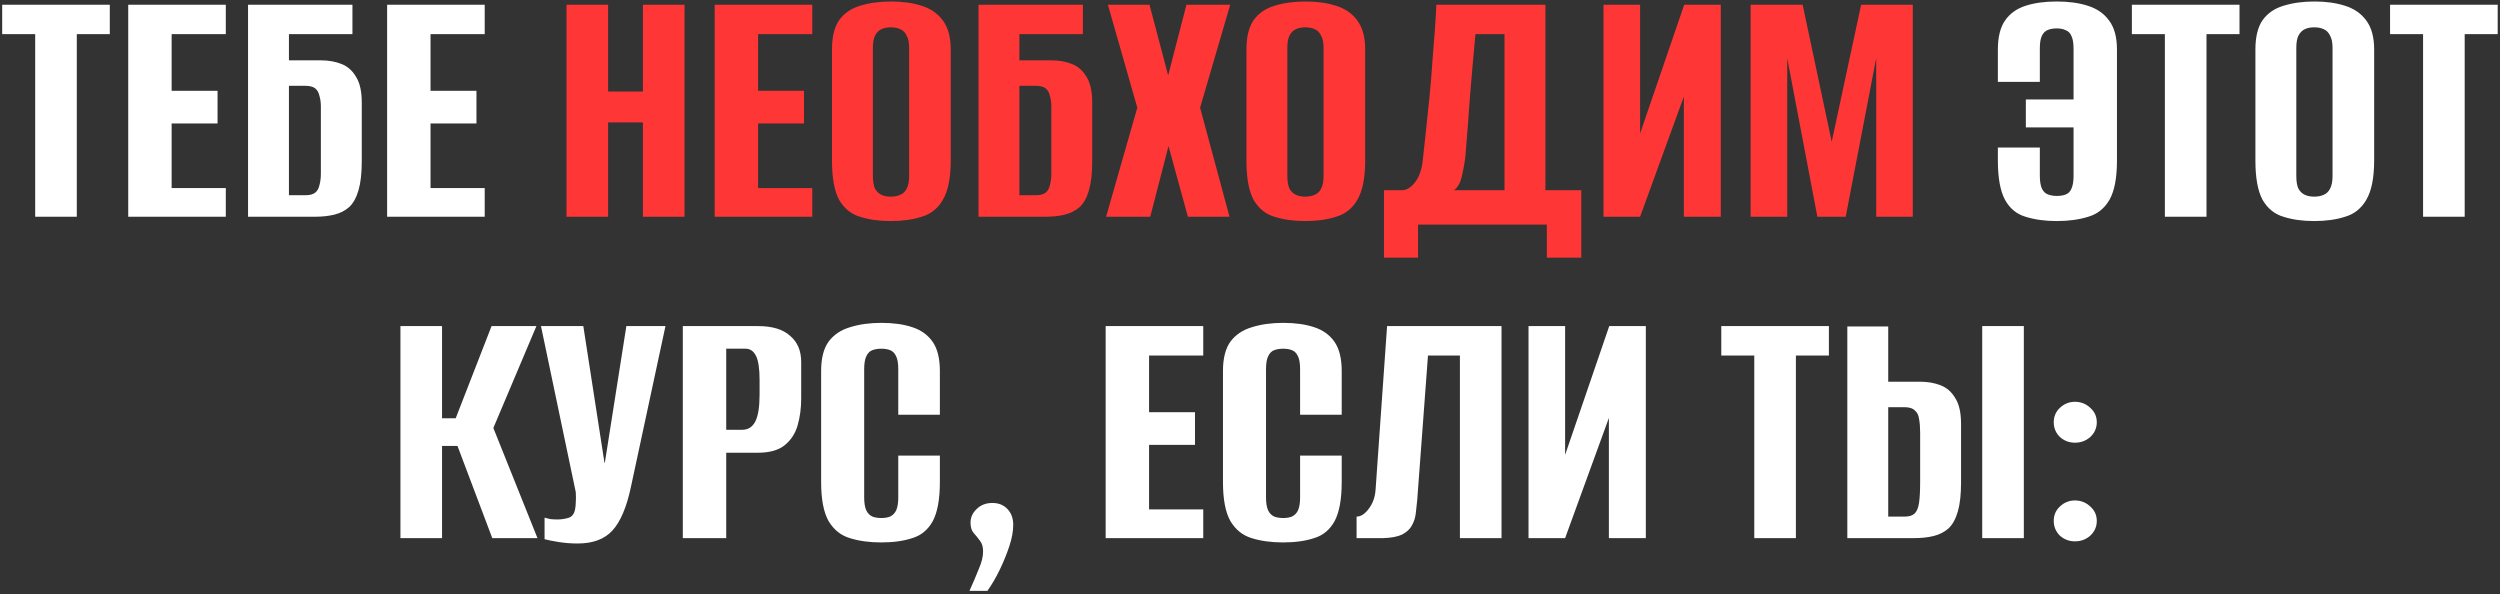
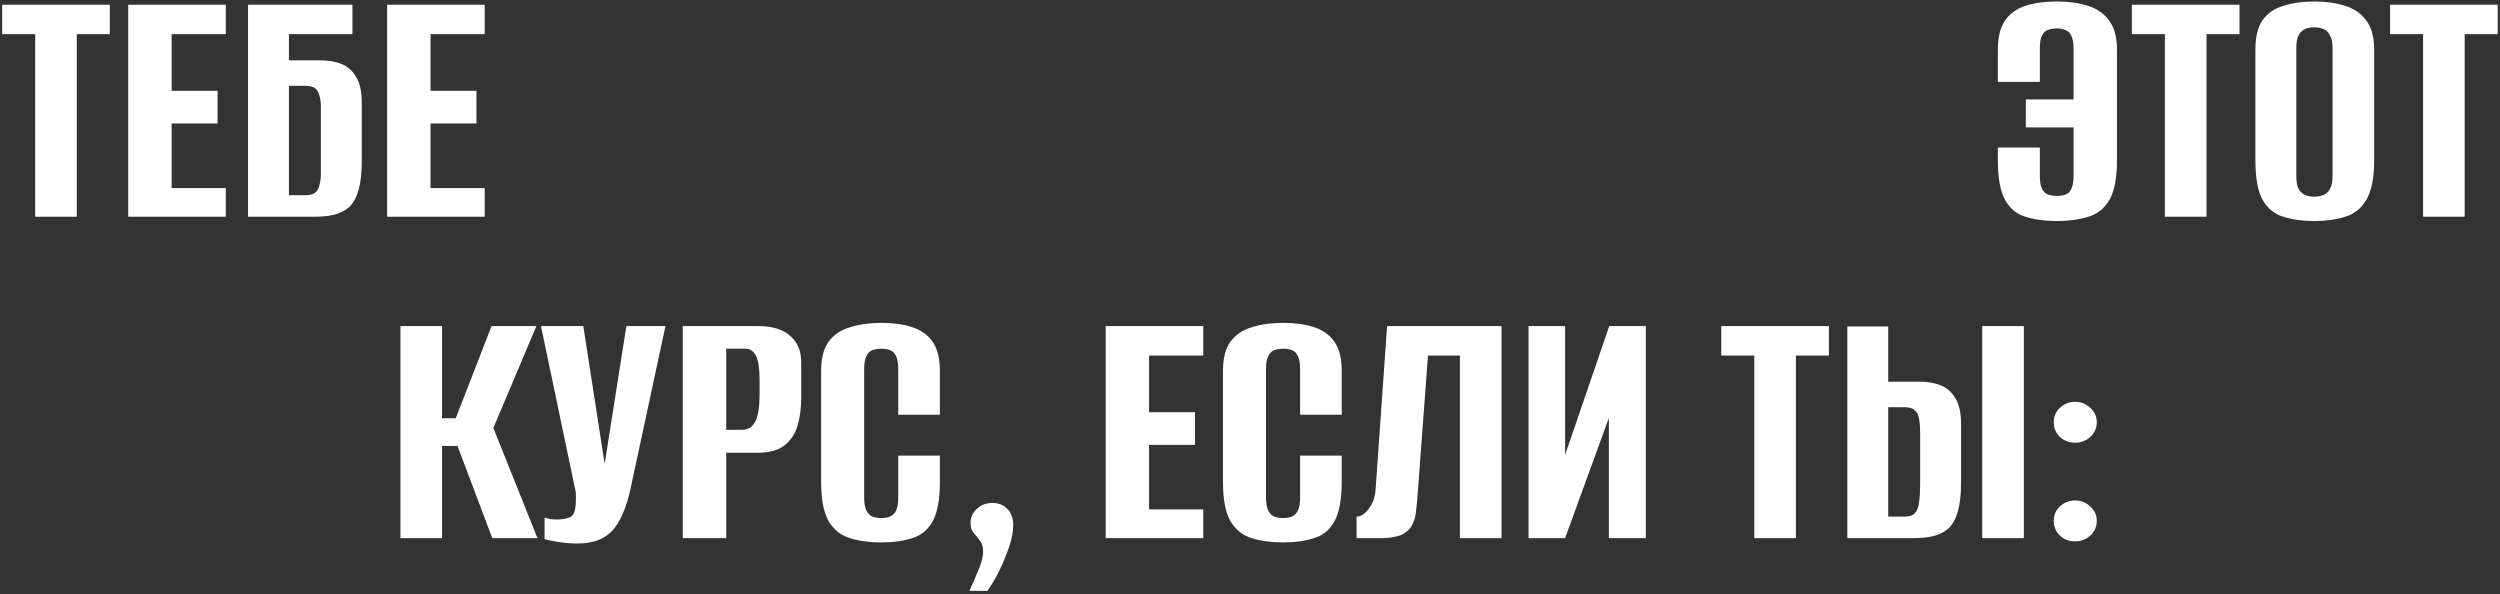
<svg xmlns="http://www.w3.org/2000/svg" width="669" height="159" viewBox="0 0 669 159" fill="none">
  <rect x="0" y="0" width="669" height="159" fill="#333333" stroke="none" />
  <path d="M9.415 58V9.136H0.583V1.264H29.383V9.136H20.551V58H9.415ZM34.313 58V1.264H60.425V9.136H45.929V24.304H58.217V33.04H45.929V50.32H60.425V58H34.313ZM66.376 58V1.264H94.312V9.136H77.32V16.144H85.768C87.88 16.144 89.736 16.464 91.336 17.104C93 17.744 94.312 18.896 95.272 20.56C96.296 22.16 96.808 24.464 96.808 27.472V43.12C96.808 46.32 96.52 48.912 95.944 50.896C95.368 52.88 94.536 54.384 93.448 55.408C92.36 56.368 91.048 57.04 89.512 57.424C87.976 57.808 86.216 58 84.232 58H66.376ZM81.736 52.24C82.888 52.24 83.752 52.016 84.328 51.568C84.904 51.12 85.288 50.448 85.48 49.552C85.736 48.656 85.864 47.632 85.864 46.48V28.528C85.864 27.44 85.736 26.48 85.48 25.648C85.288 24.752 84.904 24.08 84.328 23.632C83.752 23.184 82.856 22.96 81.64 22.96H77.32V52.24H81.736ZM103.595 58V1.264H129.707V9.136H115.211V24.304H127.499V33.04H115.211V50.32H129.707V58H103.595ZM550.372 59.152C547.236 59.152 544.452 58.768 542.02 58C539.652 57.296 537.828 55.792 536.548 53.488C535.268 51.12 534.628 47.6 534.628 42.928V39.472H545.86V47.056C545.86 48.528 546.052 49.68 546.436 50.512C546.82 51.28 547.364 51.792 548.068 52.048C548.772 52.304 549.54 52.432 550.372 52.432C551.332 52.432 552.132 52.304 552.772 52.048C553.476 51.792 553.988 51.28 554.308 50.512C554.692 49.68 554.884 48.528 554.884 47.056V34.096H542.116V26.608H554.884V13.072C554.884 11.536 554.692 10.384 554.308 9.616C553.988 8.848 553.476 8.336 552.772 8.08C552.132 7.76 551.332 7.6 550.372 7.6C549.54 7.6 548.772 7.728 548.068 7.984C547.364 8.24 546.82 8.752 546.436 9.52C546.052 10.288 545.86 11.408 545.86 12.88V21.904H534.628V13.264C534.628 9.936 535.268 7.344 536.548 5.488C537.828 3.632 539.652 2.32 542.02 1.552C544.388 0.784 547.172 0.4 550.372 0.4C553.572 0.4 556.356 0.784 558.724 1.552C561.156 2.32 563.044 3.632 564.388 5.488C565.796 7.344 566.5 9.936 566.5 13.264V43.024C566.5 47.632 565.828 51.12 564.484 53.488C563.14 55.792 561.252 57.296 558.82 58C556.388 58.768 553.572 59.152 550.372 59.152ZM579.321 58V9.136H570.489V1.264H599.289V9.136H590.457V58H579.321ZM619.292 59.152C616.156 59.152 613.404 58.768 611.036 58C608.668 57.296 606.812 55.792 605.468 53.488C604.188 51.12 603.548 47.632 603.548 43.024V13.264C603.548 9.872 604.188 7.248 605.468 5.392C606.812 3.536 608.668 2.256 611.036 1.552C613.468 0.784 616.252 0.4 619.388 0.4C622.46 0.4 625.18 0.784 627.548 1.552C629.98 2.32 631.868 3.632 633.212 5.488C634.62 7.344 635.324 9.936 635.324 13.264V42.928C635.324 47.6 634.62 51.12 633.212 53.488C631.868 55.792 629.98 57.296 627.548 58C625.18 58.768 622.428 59.152 619.292 59.152ZM619.292 52.624C620.252 52.624 621.084 52.464 621.788 52.144C622.556 51.824 623.132 51.28 623.516 50.512C623.964 49.68 624.188 48.56 624.188 47.152V12.784C624.188 11.376 623.964 10.288 623.516 9.52C623.132 8.688 622.556 8.112 621.788 7.792C621.084 7.472 620.252 7.312 619.292 7.312C618.332 7.312 617.5 7.472 616.796 7.792C616.092 8.112 615.516 8.688 615.068 9.52C614.684 10.288 614.492 11.376 614.492 12.784V47.152C614.492 48.56 614.684 49.68 615.068 50.512C615.516 51.28 616.092 51.824 616.796 52.144C617.5 52.464 618.332 52.624 619.292 52.624ZM648.415 58V9.136H639.583V1.264H668.383V9.136H659.551V58H648.415ZM107.157 144V87.264H118.293V111.936H121.941L131.541 87.264H143.541L132.021 114.528L143.829 144H131.733L122.421 119.328H118.293V144H107.157ZM154.558 145.44C152.894 145.44 151.23 145.312 149.566 145.056C147.966 144.8 146.686 144.544 145.726 144.288V138.528C146.174 138.656 146.686 138.784 147.262 138.912C147.902 138.976 148.542 139.008 149.182 139.008C150.078 139.008 151.006 138.88 151.966 138.624C152.99 138.368 153.63 137.6 153.886 136.32C154.014 135.68 154.078 135.04 154.078 134.4C154.142 133.696 154.142 132.8 154.078 131.712L144.766 87.264H156.094L161.758 123.84H161.854L167.614 87.264H178.078L168.862 130.176C167.71 135.68 166.046 139.616 163.87 141.984C161.758 144.288 158.654 145.44 154.558 145.44ZM182.72 144V87.264H202.88C206.656 87.264 209.504 88.128 211.424 89.856C213.408 91.52 214.4 93.856 214.4 96.864V106.656C214.4 109.216 214.08 111.616 213.44 113.856C212.8 116.032 211.648 117.792 209.984 119.136C208.32 120.48 205.92 121.152 202.784 121.152H194.336V144H182.72ZM194.336 115.008H198.656C200.192 115.008 201.344 114.272 202.112 112.8C202.88 111.328 203.264 108.896 203.264 105.504V101.664C203.264 98.656 202.944 96.512 202.304 95.232C201.664 93.952 200.736 93.312 199.52 93.312H194.336V115.008ZM235.767 145.152C232.631 145.152 229.847 144.768 227.415 144C225.047 143.296 223.159 141.792 221.751 139.488C220.407 137.12 219.735 133.632 219.735 129.024V99.264C219.735 95.872 220.407 93.248 221.751 91.392C223.159 89.536 225.079 88.256 227.511 87.552C229.943 86.784 232.727 86.4 235.863 86.4C239.063 86.4 241.815 86.784 244.119 87.552C246.487 88.32 248.311 89.632 249.591 91.488C250.871 93.344 251.511 95.936 251.511 99.264V110.976H240.375V98.784C240.375 97.248 240.183 96.096 239.799 95.328C239.415 94.496 238.871 93.952 238.167 93.696C237.527 93.44 236.759 93.312 235.863 93.312C234.967 93.312 234.167 93.44 233.463 93.696C232.759 93.952 232.215 94.496 231.831 95.328C231.447 96.096 231.255 97.248 231.255 98.784V133.152C231.255 134.624 231.447 135.776 231.831 136.608C232.215 137.376 232.759 137.92 233.463 138.24C234.167 138.496 234.967 138.624 235.863 138.624C236.759 138.624 237.527 138.496 238.167 138.24C238.871 137.92 239.415 137.376 239.799 136.608C240.183 135.776 240.375 134.624 240.375 133.152V121.92H251.511V128.928C251.511 133.6 250.871 137.12 249.591 139.488C248.311 141.792 246.487 143.296 244.119 144C241.815 144.768 239.031 145.152 235.767 145.152ZM259.427 158.112C260.387 156 261.219 154.048 261.923 152.256C262.691 150.528 263.075 148.96 263.075 147.552C263.075 146.336 262.787 145.376 262.211 144.672C261.699 143.968 261.155 143.296 260.579 142.656C260.003 142.016 259.715 141.088 259.715 139.872C259.715 138.464 260.259 137.248 261.347 136.224C262.435 135.136 263.843 134.592 265.571 134.592C267.235 134.592 268.579 135.136 269.603 136.224C270.627 137.312 271.139 138.72 271.139 140.448C271.139 142.176 270.787 144.096 270.083 146.208C269.379 148.32 268.515 150.432 267.491 152.544C266.467 154.656 265.379 156.512 264.227 158.112H259.427ZM295.876 144V87.264H321.988V95.136H307.492V110.304H319.78V119.04H307.492V136.32H321.988V144H295.876ZM343.298 145.152C340.162 145.152 337.378 144.768 334.946 144C332.578 143.296 330.69 141.792 329.282 139.488C327.938 137.12 327.266 133.632 327.266 129.024V99.264C327.266 95.872 327.938 93.248 329.282 91.392C330.69 89.536 332.61 88.256 335.042 87.552C337.474 86.784 340.258 86.4 343.394 86.4C346.594 86.4 349.346 86.784 351.65 87.552C354.018 88.32 355.842 89.632 357.122 91.488C358.402 93.344 359.042 95.936 359.042 99.264V110.976H347.906V98.784C347.906 97.248 347.714 96.096 347.33 95.328C346.946 94.496 346.402 93.952 345.698 93.696C345.058 93.44 344.29 93.312 343.394 93.312C342.498 93.312 341.698 93.44 340.994 93.696C340.29 93.952 339.746 94.496 339.362 95.328C338.978 96.096 338.786 97.248 338.786 98.784V133.152C338.786 134.624 338.978 135.776 339.362 136.608C339.746 137.376 340.29 137.92 340.994 138.24C341.698 138.496 342.498 138.624 343.394 138.624C344.29 138.624 345.058 138.496 345.698 138.24C346.402 137.92 346.946 137.376 347.33 136.608C347.714 135.776 347.906 134.624 347.906 133.152V121.92H359.042V128.928C359.042 133.6 358.402 137.12 357.122 139.488C355.842 141.792 354.018 143.296 351.65 144C349.346 144.768 346.562 145.152 343.298 145.152ZM363.023 144V138.24C364.175 138.24 365.263 137.536 366.287 136.128C367.375 134.72 367.983 132.992 368.111 130.944L371.183 87.264H401.807V144H390.671V95.136H382.127L379.247 133.824C379.119 134.976 378.991 136.16 378.863 137.376C378.735 138.528 378.383 139.616 377.807 140.64C377.295 141.6 376.431 142.4 375.215 143.04C373.999 143.616 372.303 143.936 370.127 144H363.023ZM409.032 144V87.264H418.824V121.728L430.632 87.264H440.424V144H430.536V111.84L418.824 144H409.032ZM469.446 144V95.136H460.614V87.264H489.414V95.136H480.582V144H469.446ZM494.345 144V87.36H505.289V102.144H513.737C515.849 102.144 517.705 102.464 519.305 103.104C520.969 103.744 522.281 104.896 523.241 106.56C524.265 108.16 524.777 110.464 524.777 113.472V129.12C524.777 132.32 524.489 134.912 523.913 136.896C523.337 138.88 522.505 140.384 521.417 141.408C520.329 142.368 519.017 143.04 517.481 143.424C515.945 143.808 514.185 144 512.201 144H494.345ZM505.289 138.24H509.705C510.921 138.24 511.817 137.952 512.393 137.376C512.969 136.8 513.353 135.84 513.545 134.496C513.737 133.152 513.833 131.232 513.833 128.736V115.872C513.833 114.4 513.737 113.152 513.545 112.128C513.417 111.104 513.033 110.336 512.393 109.824C511.817 109.248 510.889 108.96 509.609 108.96H505.289V138.24ZM530.441 144V87.264H541.577V144H530.441ZM555.245 118.464C553.709 118.464 552.365 117.952 551.213 116.928C550.125 115.84 549.581 114.528 549.581 112.992C549.581 111.456 550.125 110.176 551.213 109.152C552.365 108.064 553.709 107.52 555.245 107.52C556.845 107.52 558.221 108.064 559.373 109.152C560.525 110.176 561.101 111.456 561.101 112.992C561.101 114.528 560.525 115.84 559.373 116.928C558.221 117.952 556.845 118.464 555.245 118.464ZM555.245 144.864C553.709 144.864 552.365 144.352 551.213 143.328C550.125 142.24 549.581 140.928 549.581 139.392C549.581 137.856 550.125 136.576 551.213 135.552C552.365 134.464 553.709 133.92 555.245 133.92C556.845 133.92 558.221 134.464 559.373 135.552C560.525 136.576 561.101 137.856 561.101 139.392C561.101 140.928 560.525 142.24 559.373 143.328C558.221 144.352 556.845 144.864 555.245 144.864Z" fill="url(#paint0_linear_79_7)" />
-   <path d="M151.595 58V1.264H162.731V24.496H172.043V1.264H183.179V58H172.043V32.752H162.731V58H151.595ZM191.251 58V1.264H217.363V9.136H202.867V24.304H215.155V33.04H202.867V50.32H217.363V58H191.251ZM238.385 59.152C235.249 59.152 232.497 58.768 230.129 58C227.761 57.296 225.905 55.792 224.561 53.488C223.281 51.12 222.641 47.632 222.641 43.024V13.264C222.641 9.872 223.281 7.248 224.561 5.392C225.905 3.536 227.761 2.256 230.129 1.552C232.561 0.784 235.345 0.4 238.481 0.4C241.553 0.4 244.273 0.784 246.641 1.552C249.073 2.32 250.961 3.632 252.305 5.488C253.713 7.344 254.417 9.936 254.417 13.264V42.928C254.417 47.6 253.713 51.12 252.305 53.488C250.961 55.792 249.073 57.296 246.641 58C244.273 58.768 241.521 59.152 238.385 59.152ZM238.385 52.624C239.345 52.624 240.177 52.464 240.881 52.144C241.649 51.824 242.225 51.28 242.609 50.512C243.057 49.68 243.281 48.56 243.281 47.152V12.784C243.281 11.376 243.057 10.288 242.609 9.52C242.225 8.688 241.649 8.112 240.881 7.792C240.177 7.472 239.345 7.312 238.385 7.312C237.425 7.312 236.593 7.472 235.889 7.792C235.185 8.112 234.609 8.688 234.161 9.52C233.777 10.288 233.585 11.376 233.585 12.784V47.152C233.585 48.56 233.777 49.68 234.161 50.512C234.609 51.28 235.185 51.824 235.889 52.144C236.593 52.464 237.425 52.624 238.385 52.624ZM261.845 58V1.264H289.781V9.136H272.789V16.144H281.237C283.349 16.144 285.205 16.464 286.805 17.104C288.469 17.744 289.781 18.896 290.741 20.56C291.765 22.16 292.277 24.464 292.277 27.472V43.12C292.277 46.32 291.989 48.912 291.413 50.896C290.837 52.88 290.005 54.384 288.917 55.408C287.829 56.368 286.517 57.04 284.981 57.424C283.445 57.808 281.685 58 279.701 58H261.845ZM277.205 52.24C278.357 52.24 279.221 52.016 279.797 51.568C280.373 51.12 280.757 50.448 280.949 49.552C281.205 48.656 281.333 47.632 281.333 46.48V28.528C281.333 27.44 281.205 26.48 280.949 25.648C280.757 24.752 280.373 24.08 279.797 23.632C279.221 23.184 278.325 22.96 277.109 22.96H272.789V52.24H277.205ZM295.991 58L304.343 28.816L296.471 1.264H307.607L312.599 20.176L317.495 1.264H329.207L321.143 28.816L329.015 58H317.879L312.695 39.088L307.799 58H295.991ZM349.292 59.152C346.156 59.152 343.404 58.768 341.036 58C338.668 57.296 336.812 55.792 335.468 53.488C334.188 51.12 333.548 47.632 333.548 43.024V13.264C333.548 9.872 334.188 7.248 335.468 5.392C336.812 3.536 338.668 2.256 341.036 1.552C343.468 0.784 346.252 0.4 349.388 0.4C352.46 0.4 355.18 0.784 357.548 1.552C359.98 2.32 361.868 3.632 363.212 5.488C364.62 7.344 365.324 9.936 365.324 13.264V42.928C365.324 47.6 364.62 51.12 363.212 53.488C361.868 55.792 359.98 57.296 357.548 58C355.18 58.768 352.428 59.152 349.292 59.152ZM349.292 52.624C350.252 52.624 351.084 52.464 351.788 52.144C352.556 51.824 353.132 51.28 353.516 50.512C353.964 49.68 354.188 48.56 354.188 47.152V12.784C354.188 11.376 353.964 10.288 353.516 9.52C353.132 8.688 352.556 8.112 351.788 7.792C351.084 7.472 350.252 7.312 349.292 7.312C348.332 7.312 347.5 7.472 346.796 7.792C346.092 8.112 345.516 8.688 345.068 9.52C344.684 10.288 344.492 11.376 344.492 12.784V47.152C344.492 48.56 344.684 49.68 345.068 50.512C345.516 51.28 346.092 51.824 346.796 52.144C347.5 52.464 348.332 52.624 349.292 52.624ZM370.351 68.944V50.896H375.439C376.655 50.768 377.775 50 378.799 48.592C379.823 47.184 380.463 45.328 380.719 43.024C380.975 40.656 381.263 38 381.583 35.056C381.903 32.048 382.223 28.976 382.543 25.84C382.863 22.64 383.119 19.504 383.311 16.432C383.567 13.36 383.791 10.512 383.983 7.888C384.175 5.264 384.303 3.056 384.367 1.264H413.551V50.896H423.151V68.944H413.935V60.112H379.471V68.944H370.351ZM389.071 50.896H402.607V9.136H394.831C394.319 14.576 393.839 20.016 393.391 25.456C393.007 30.896 392.591 36.336 392.143 41.776C391.951 43.504 391.631 45.296 391.183 47.152C390.799 48.944 390.095 50.192 389.071 50.896ZM429.095 58V1.264H438.887V35.728L450.695 1.264H460.487V58H450.599V25.84L438.887 58H429.095ZM468.47 58V1.264H482.39L490.166 37.936L498.038 1.264H511.862V58H502.07V15.568L493.91 58H486.326L478.262 15.568V58H468.47Z" fill="#FF3636" />
  <defs>
    <linearGradient id="paint0_linear_79_7" x1="334.5" y1="-14" x2="334.5" y2="158" gradientUnits="userSpaceOnUse">
      <stop stop-color="white" />
      <stop offset="1" stop-color="white" />
    </linearGradient>
  </defs>
</svg>